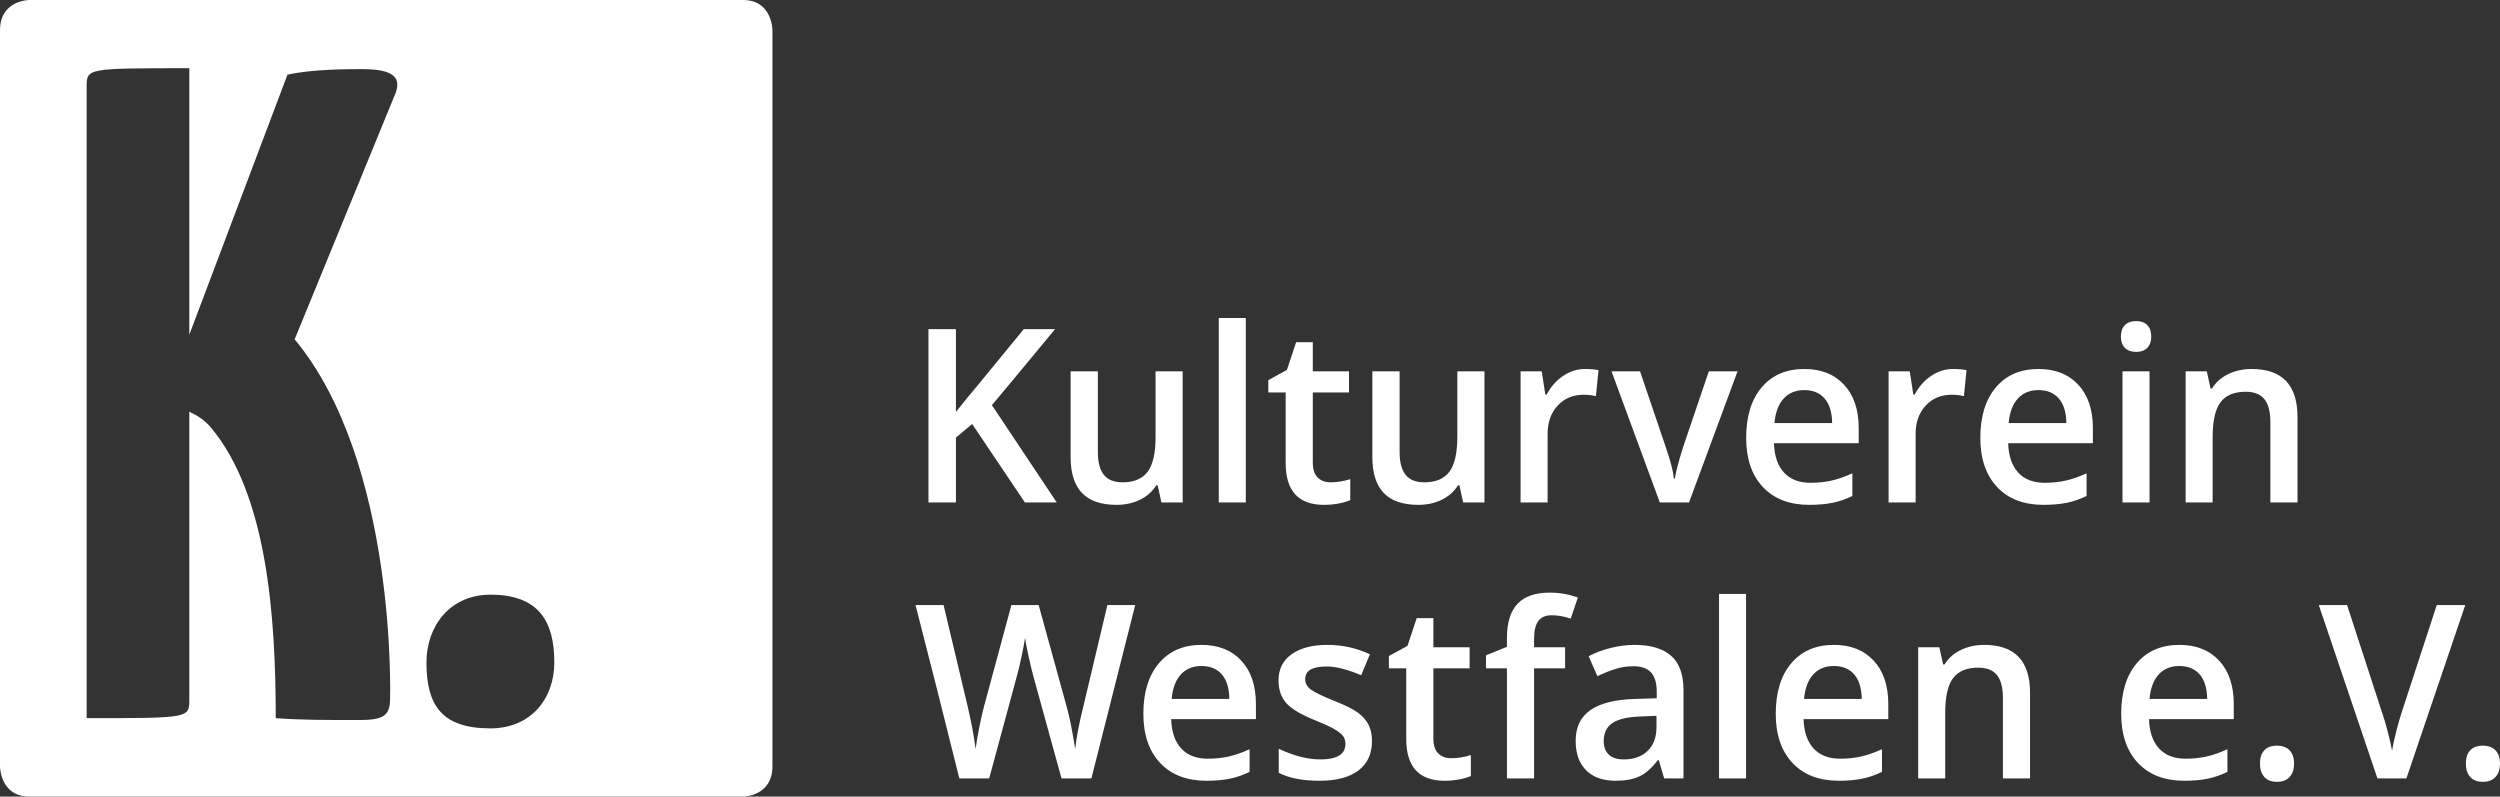
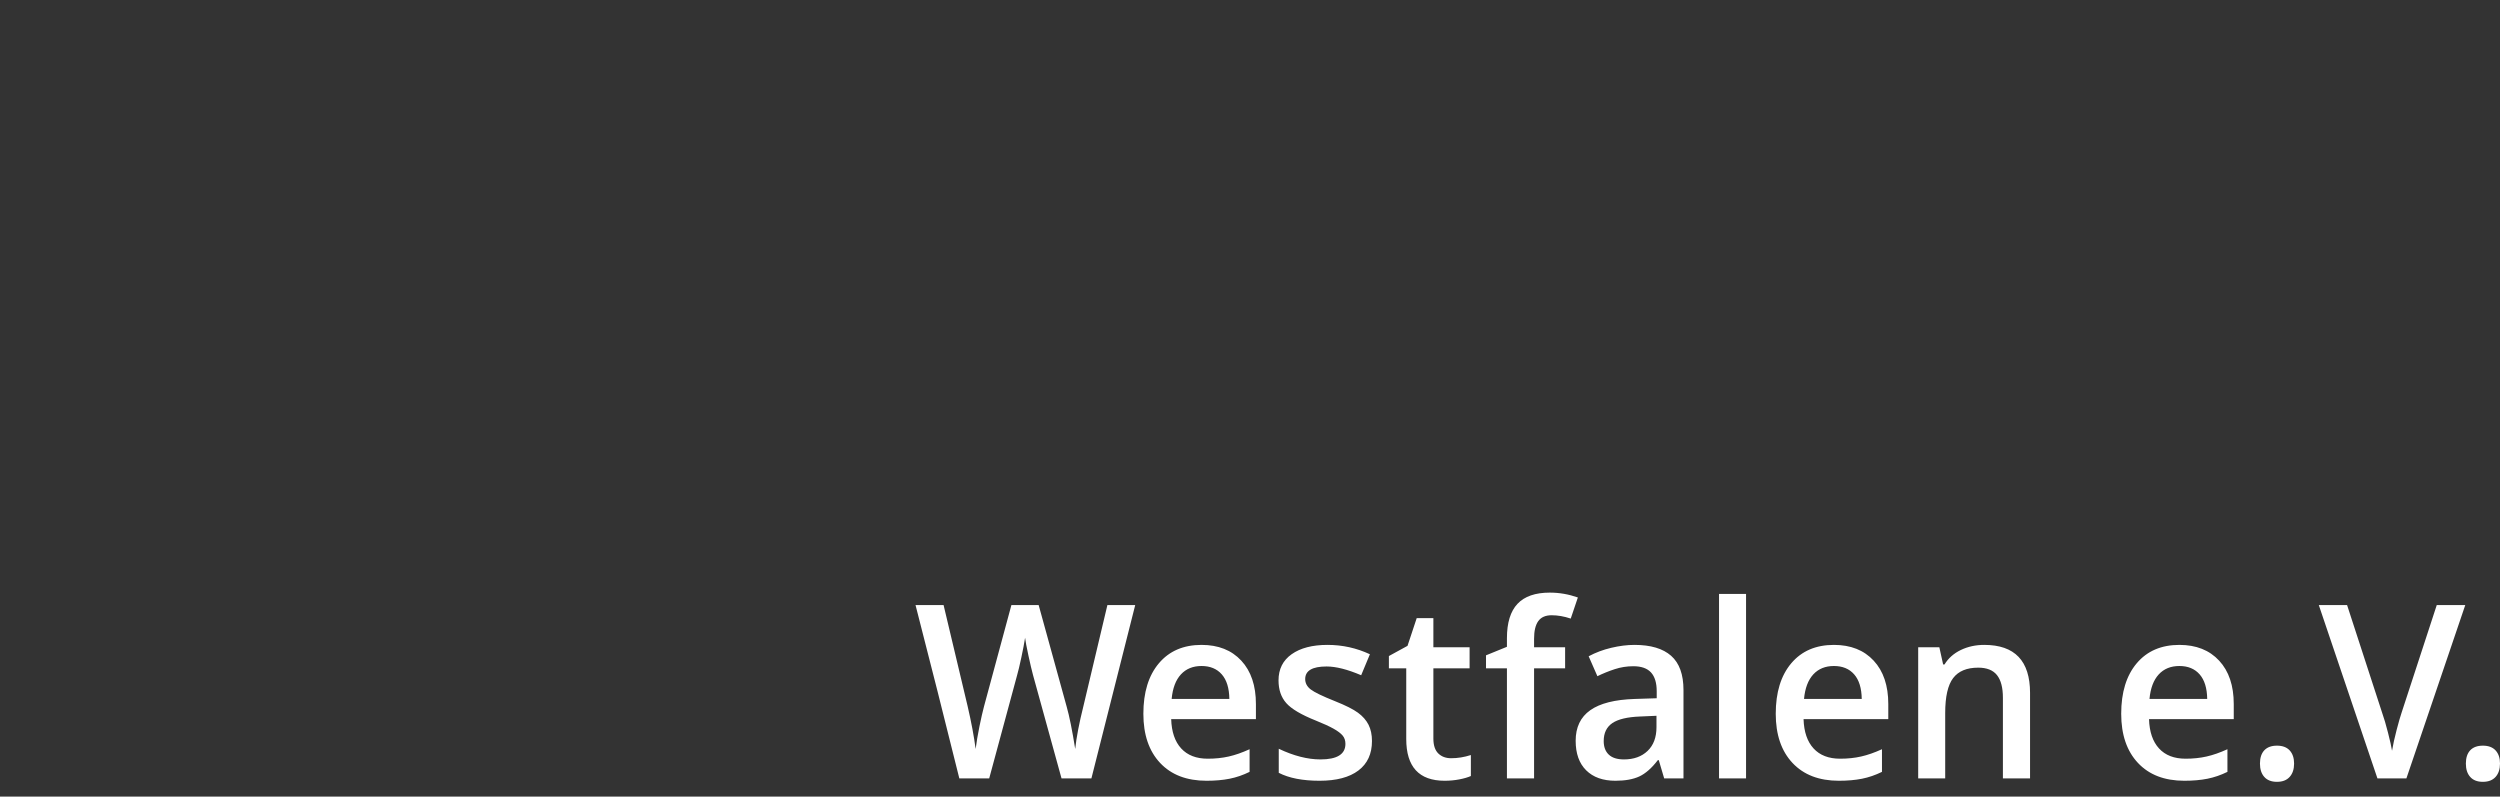
<svg xmlns="http://www.w3.org/2000/svg" style="isolation:isolate" viewBox="0 0 163.108 51.972" width="163.108" height="51.972">
  <rect x="0" y="0" width="163.108" height="51.972" fill="#333333" stroke="none" />
-   <path d=" M 50.396 49.995 L 50.396 1.977 C 50.396 1.977 50.396 0 48.479 0 L 1.917 0 C 1.917 0 0 0 0 1.977 L 0 49.995 C 0 49.995 0 51.972 1.917 51.972 L 48.479 51.972 C 48.479 51.972 50.396 51.972 50.396 49.995 Z  M 25.803 6.086 L 19.224 22.139 C 25.92 30.196 25.45 45.583 25.45 45.583 C 25.45 46.674 25.039 46.977 23.453 46.977 C 21.221 46.977 19.635 46.977 17.99 46.855 C 17.99 40.071 17.403 32.256 13.761 27.894 C 13.349 27.41 12.879 27.107 12.351 26.864 L 12.351 45.644 C 12.351 46.855 12.351 46.855 5.654 46.855 L 5.654 5.662 C 5.654 4.45 5.654 4.45 12.351 4.45 L 12.351 21.836 L 18.754 4.874 C 20.34 4.511 22.689 4.511 23.629 4.511 C 25.333 4.511 26.273 4.874 25.803 6.086 Z  M 36.165 43.221 C 36.165 45.583 34.638 47.522 31.994 47.522 C 28.763 47.522 27.823 45.947 27.823 43.221 C 27.823 40.858 29.351 38.798 31.994 38.798 C 35.166 38.798 36.165 40.555 36.165 43.221 Z " fill-rule="evenodd" fill="rgb(255,255,255)" />
  <path d=" M 74.065 39.476 L 72.25 39.476 L 70.69 46.051 C 70.405 47.19 70.225 48.129 70.15 48.866 C 69.955 47.644 69.77 46.726 69.595 46.112 L 67.765 39.476 L 65.987 39.476 L 64.202 46.082 C 64.112 46.417 64.012 46.855 63.902 47.396 C 63.792 47.938 63.709 48.428 63.654 48.866 C 63.549 48.057 63.374 47.123 63.129 46.066 L 61.562 39.476 L 59.732 39.476 L 61.172 45.122 L 62.589 50.784 L 64.539 50.784 L 66.355 44.07 C 66.43 43.813 66.523 43.421 66.636 42.895 C 66.748 42.369 66.83 41.941 66.88 41.611 C 66.905 41.827 66.977 42.213 67.097 42.767 C 67.217 43.322 67.317 43.746 67.397 44.04 L 69.257 50.784 L 71.207 50.784 L 74.065 39.476 Z  M 80.222 50.807 C 80.662 50.72 81.097 50.57 81.527 50.359 L 81.527 48.882 C 81.042 49.103 80.589 49.262 80.166 49.357 C 79.744 49.453 79.287 49.5 78.797 49.5 C 78.052 49.5 77.475 49.277 77.065 48.831 C 76.655 48.385 76.437 47.747 76.412 46.917 L 81.94 46.917 L 81.94 45.935 C 81.94 44.733 81.622 43.789 80.987 43.104 C 80.352 42.418 79.487 42.075 78.392 42.075 C 77.212 42.075 76.285 42.475 75.61 43.274 C 74.935 44.073 74.597 45.171 74.597 46.569 C 74.597 47.93 74.961 48.999 75.688 49.775 C 76.416 50.551 77.425 50.939 78.715 50.939 C 79.28 50.939 79.782 50.895 80.222 50.807 Z  M 79.712 43.997 C 80.032 44.361 80.197 44.896 80.207 45.602 L 76.442 45.602 C 76.507 44.901 76.708 44.367 77.046 44.001 C 77.384 43.635 77.832 43.452 78.392 43.452 C 78.952 43.452 79.392 43.633 79.712 43.997 Z  M 89.287 47.284 C 89.137 46.988 88.907 46.726 88.597 46.499 C 88.287 46.272 87.79 46.022 87.105 45.749 C 86.29 45.424 85.761 45.169 85.518 44.983 C 85.276 44.798 85.155 44.571 85.155 44.303 C 85.155 43.756 85.62 43.483 86.55 43.483 C 87.16 43.483 87.912 43.673 88.807 44.055 L 89.377 42.686 C 88.507 42.279 87.585 42.075 86.61 42.075 C 85.625 42.075 84.846 42.277 84.273 42.682 C 83.701 43.087 83.415 43.655 83.415 44.388 C 83.415 44.996 83.583 45.491 83.921 45.873 C 84.258 46.254 84.905 46.636 85.86 47.017 C 86.35 47.213 86.732 47.389 87.007 47.543 C 87.282 47.698 87.48 47.848 87.6 47.992 C 87.72 48.136 87.78 48.317 87.78 48.533 C 87.78 49.209 87.237 49.547 86.152 49.547 C 85.312 49.547 84.405 49.315 83.43 48.851 L 83.43 50.421 C 84.1 50.766 84.987 50.939 86.092 50.939 C 87.192 50.939 88.037 50.716 88.627 50.27 C 89.217 49.824 89.512 49.183 89.512 48.348 C 89.512 47.935 89.437 47.581 89.287 47.284 Z  M 93.837 49.156 C 93.625 48.947 93.518 48.624 93.518 48.185 L 93.518 43.606 L 95.881 43.606 L 95.881 42.23 L 93.518 42.23 L 93.518 40.327 L 92.431 40.327 L 91.831 42.137 L 90.616 42.802 L 90.616 43.606 L 91.748 43.606 L 91.748 48.216 C 91.748 50.031 92.583 50.939 94.254 50.939 C 94.584 50.939 94.902 50.909 95.21 50.85 C 95.517 50.791 95.769 50.717 95.964 50.63 L 95.964 49.261 C 95.534 49.4 95.104 49.469 94.674 49.469 C 94.329 49.469 94.05 49.365 93.837 49.156 Z  M 102.113 42.23 L 100.088 42.23 L 100.088 41.673 C 100.088 41.162 100.179 40.779 100.361 40.524 C 100.544 40.269 100.835 40.141 101.235 40.141 C 101.63 40.141 102.045 40.213 102.48 40.358 L 102.945 38.981 C 102.345 38.77 101.735 38.664 101.115 38.664 C 100.17 38.664 99.467 38.907 99.007 39.395 C 98.547 39.882 98.317 40.631 98.317 41.642 L 98.317 42.199 L 96.952 42.756 L 96.952 43.606 L 98.317 43.606 L 98.317 50.784 L 100.088 50.784 L 100.088 43.606 L 102.113 43.606 L 102.113 42.23 Z  M 109.836 50.784 L 109.836 45.022 C 109.836 44.006 109.568 43.261 109.03 42.786 C 108.493 42.312 107.696 42.075 106.641 42.075 C 106.166 42.075 105.661 42.138 105.126 42.264 C 104.591 42.391 104.099 42.575 103.649 42.817 L 104.219 44.117 C 104.579 43.942 104.954 43.789 105.344 43.661 C 105.734 43.532 106.141 43.467 106.566 43.467 C 107.086 43.467 107.47 43.603 107.717 43.873 C 107.965 44.144 108.089 44.553 108.089 45.099 L 108.089 45.556 L 106.656 45.602 C 105.356 45.643 104.388 45.888 103.754 46.337 C 103.118 46.785 102.801 47.451 102.801 48.332 C 102.801 49.163 103.03 49.805 103.487 50.258 C 103.945 50.712 104.581 50.939 105.396 50.939 C 106.031 50.939 106.551 50.845 106.956 50.657 C 107.361 50.468 107.764 50.114 108.164 49.593 L 108.224 49.593 L 108.576 50.784 L 109.836 50.784 Z  M 104.961 49.233 C 104.741 49.025 104.631 48.729 104.631 48.348 C 104.631 47.822 104.82 47.431 105.197 47.176 C 105.575 46.921 106.179 46.778 107.009 46.747 L 108.074 46.7 L 108.074 47.443 C 108.074 48.108 107.88 48.625 107.492 48.994 C 107.105 49.362 106.591 49.547 105.951 49.547 C 105.511 49.547 105.181 49.442 104.961 49.233 Z  M 113.918 38.749 L 112.155 38.749 L 112.155 50.784 L 113.918 50.784 L 113.918 38.749 Z  M 121.481 50.807 C 121.921 50.72 122.356 50.57 122.786 50.359 L 122.786 48.882 C 122.301 49.103 121.847 49.262 121.424 49.357 C 121.002 49.453 120.546 49.5 120.056 49.5 C 119.31 49.5 118.733 49.277 118.323 48.831 C 117.913 48.385 117.695 47.747 117.67 46.917 L 123.198 46.917 L 123.198 45.935 C 123.198 44.733 122.881 43.789 122.246 43.104 C 121.611 42.418 120.746 42.075 119.651 42.075 C 118.47 42.075 117.543 42.475 116.868 43.274 C 116.193 44.073 115.855 45.171 115.855 46.569 C 115.855 47.93 116.219 48.999 116.947 49.775 C 117.674 50.551 118.683 50.939 119.973 50.939 C 120.538 50.939 121.041 50.895 121.481 50.807 Z  M 120.971 43.997 C 121.291 44.361 121.456 44.896 121.466 45.602 L 117.7 45.602 C 117.765 44.901 117.967 44.367 118.304 44.001 C 118.642 43.635 119.09 43.452 119.651 43.452 C 120.211 43.452 120.651 43.633 120.971 43.997 Z  M 132.447 45.208 C 132.447 43.119 131.451 42.075 129.461 42.075 C 128.901 42.075 128.391 42.186 127.931 42.407 C 127.471 42.629 127.116 42.944 126.866 43.351 L 126.776 43.351 L 126.529 42.23 L 125.149 42.23 L 125.149 50.784 L 126.911 50.784 L 126.911 46.522 C 126.911 45.455 127.084 44.694 127.429 44.241 C 127.774 43.787 128.319 43.56 129.064 43.56 C 129.624 43.56 130.033 43.722 130.29 44.047 C 130.548 44.372 130.676 44.865 130.676 45.525 L 130.676 50.784 L 132.447 50.784 L 132.447 45.208 Z  M 144.02 50.807 C 144.46 50.72 144.895 50.57 145.325 50.359 L 145.325 48.882 C 144.84 49.103 144.386 49.262 143.963 49.357 C 143.541 49.453 143.085 49.5 142.595 49.5 C 141.849 49.5 141.272 49.277 140.862 48.831 C 140.452 48.385 140.234 47.747 140.209 46.917 L 145.737 46.917 L 145.737 45.935 C 145.737 44.733 145.42 43.789 144.785 43.104 C 144.15 42.418 143.285 42.075 142.19 42.075 C 141.009 42.075 140.082 42.475 139.407 43.274 C 138.732 44.073 138.394 45.171 138.394 46.569 C 138.394 47.93 138.758 48.999 139.486 49.775 C 140.213 50.551 141.222 50.939 142.512 50.939 C 143.077 50.939 143.58 50.895 144.02 50.807 Z  M 143.51 43.997 C 143.83 44.361 143.995 44.896 144.005 45.602 L 140.239 45.602 C 140.304 44.901 140.506 44.367 140.843 44.001 C 141.181 43.635 141.629 43.452 142.19 43.452 C 142.75 43.452 143.19 43.633 143.51 43.997 Z  M 147.732 50.691 C 147.922 50.903 148.197 51.009 148.557 51.009 C 148.917 51.009 149.193 50.902 149.385 50.688 C 149.578 50.474 149.674 50.184 149.674 49.817 C 149.674 49.457 149.579 49.172 149.389 48.963 C 149.199 48.754 148.922 48.649 148.557 48.649 C 148.197 48.649 147.922 48.75 147.732 48.951 C 147.542 49.152 147.447 49.441 147.447 49.817 C 147.447 50.189 147.542 50.48 147.732 50.691 Z  M 156.694 46.476 C 156.609 46.723 156.499 47.105 156.364 47.621 C 156.229 48.136 156.129 48.59 156.064 48.982 C 156.024 48.724 155.936 48.331 155.801 47.803 C 155.666 47.274 155.539 46.842 155.419 46.507 L 153.131 39.476 L 151.286 39.476 L 155.111 50.784 L 157.002 50.784 L 160.842 39.476 L 158.982 39.476 L 156.694 46.476 Z  M 161.166 50.691 C 161.356 50.903 161.631 51.009 161.991 51.009 C 162.351 51.009 162.627 50.902 162.82 50.688 C 163.012 50.474 163.108 50.184 163.108 49.817 C 163.108 49.457 163.013 49.172 162.823 48.963 C 162.633 48.754 162.356 48.649 161.991 48.649 C 161.631 48.649 161.356 48.75 161.166 48.951 C 160.976 49.152 160.881 49.441 160.881 49.817 C 160.881 50.189 160.976 50.48 161.166 50.691 Z " fill-rule="evenodd" fill="rgb(255,255,255)" />
-   <path d=" M 64.716 26.433 C 65.546 25.448 66.919 23.795 68.834 21.475 L 66.794 21.475 L 63.831 25.087 C 63.346 25.66 62.858 26.255 62.368 26.874 L 62.368 21.475 L 60.576 21.475 L 60.576 32.783 L 62.368 32.783 L 62.368 28.552 L 63.426 27.663 L 66.869 32.783 L 68.946 32.783 L 64.716 26.433 Z  M 77.163 32.783 L 77.163 24.229 L 75.393 24.229 L 75.393 28.49 C 75.393 29.563 75.219 30.328 74.872 30.784 C 74.524 31.24 73.98 31.468 73.24 31.468 C 72.685 31.468 72.278 31.305 72.018 30.977 C 71.758 30.65 71.628 30.159 71.628 29.504 L 71.628 24.229 L 69.85 24.229 L 69.85 29.821 C 69.85 30.868 70.098 31.649 70.593 32.165 C 71.088 32.68 71.838 32.938 72.843 32.938 C 73.423 32.938 73.939 32.825 74.392 32.598 C 74.844 32.371 75.193 32.059 75.438 31.662 L 75.528 31.662 L 75.776 32.783 L 77.163 32.783 Z  M 81.28 20.748 L 79.517 20.748 L 79.517 32.783 L 81.28 32.783 L 81.28 20.748 Z  M 85.97 31.155 C 85.757 30.946 85.651 30.623 85.651 30.184 L 85.651 25.605 L 88.014 25.605 L 88.014 24.229 L 85.651 24.229 L 85.651 22.326 L 84.563 22.326 L 83.963 24.136 L 82.748 24.801 L 82.748 25.605 L 83.881 25.605 L 83.881 30.215 C 83.881 32.03 84.716 32.938 86.386 32.938 C 86.716 32.938 87.035 32.908 87.342 32.849 C 87.65 32.79 87.901 32.716 88.096 32.629 L 88.096 31.26 C 87.666 31.399 87.236 31.468 86.806 31.468 C 86.461 31.468 86.182 31.364 85.97 31.155 Z  M 96.85 32.783 L 96.85 24.229 L 95.08 24.229 L 95.08 28.49 C 95.08 29.563 94.906 30.328 94.559 30.784 C 94.211 31.24 93.667 31.468 92.927 31.468 C 92.372 31.468 91.965 31.305 91.705 30.977 C 91.445 30.65 91.315 30.159 91.315 29.504 L 91.315 24.229 L 89.537 24.229 L 89.537 29.821 C 89.537 30.868 89.785 31.649 90.28 32.165 C 90.775 32.68 91.525 32.938 92.53 32.938 C 93.11 32.938 93.626 32.825 94.079 32.598 C 94.531 32.371 94.88 32.059 95.125 31.662 L 95.215 31.662 L 95.463 32.783 L 96.85 32.783 Z  M 101.987 24.523 C 101.544 24.822 101.185 25.226 100.91 25.737 L 100.82 25.737 L 100.588 24.229 L 99.208 24.229 L 99.208 32.783 L 100.97 32.783 L 100.97 28.313 C 100.97 27.555 101.189 26.938 101.627 26.464 C 102.064 25.99 102.635 25.752 103.34 25.752 C 103.61 25.752 103.87 25.783 104.12 25.845 L 104.293 24.151 C 104.063 24.1 103.77 24.074 103.415 24.074 C 102.905 24.074 102.429 24.224 101.987 24.523 Z  M 110.197 32.783 L 113.362 24.229 L 111.487 24.229 L 109.8 29.202 C 109.495 30.182 109.32 30.857 109.275 31.229 L 109.215 31.229 C 109.155 30.713 108.98 30.037 108.69 29.202 L 107.002 24.229 L 105.142 24.229 L 108.292 32.783 L 110.197 32.783 Z  M 119.55 32.807 C 119.99 32.719 120.425 32.569 120.855 32.358 L 120.855 30.881 C 120.37 31.102 119.916 31.261 119.494 31.356 C 119.071 31.452 118.615 31.499 118.125 31.499 C 117.38 31.499 116.802 31.276 116.392 30.83 C 115.982 30.384 115.765 29.746 115.74 28.916 L 121.268 28.916 L 121.268 27.934 C 121.268 26.732 120.95 25.788 120.315 25.103 C 119.68 24.417 118.815 24.074 117.72 24.074 C 116.54 24.074 115.612 24.474 114.937 25.273 C 114.262 26.072 113.925 27.17 113.925 28.568 C 113.925 29.929 114.288 30.998 115.016 31.774 C 115.743 32.55 116.752 32.938 118.042 32.938 C 118.607 32.938 119.11 32.894 119.55 32.807 Z  M 119.04 25.996 C 119.36 26.36 119.525 26.895 119.535 27.601 L 115.77 27.601 C 115.835 26.9 116.036 26.366 116.374 26 C 116.711 25.634 117.16 25.451 117.72 25.451 C 118.28 25.451 118.72 25.632 119.04 25.996 Z  M 125.997 24.523 C 125.554 24.822 125.195 25.226 124.921 25.737 L 124.831 25.737 L 124.598 24.229 L 123.218 24.229 L 123.218 32.783 L 124.981 32.783 L 124.981 28.313 C 124.981 27.555 125.199 26.938 125.637 26.464 C 126.074 25.99 126.646 25.752 127.351 25.752 C 127.621 25.752 127.881 25.783 128.131 25.845 L 128.303 24.151 C 128.073 24.1 127.781 24.074 127.426 24.074 C 126.916 24.074 126.439 24.224 125.997 24.523 Z  M 134.83 32.807 C 135.27 32.719 135.705 32.569 136.135 32.358 L 136.135 30.881 C 135.65 31.102 135.196 31.261 134.774 31.356 C 134.351 31.452 133.895 31.499 133.405 31.499 C 132.66 31.499 132.082 31.276 131.672 30.83 C 131.262 30.384 131.045 29.746 131.02 28.916 L 136.547 28.916 L 136.547 27.934 C 136.547 26.732 136.23 25.788 135.595 25.103 C 134.96 24.417 134.095 24.074 133 24.074 C 131.82 24.074 130.892 24.474 130.217 25.273 C 129.542 26.072 129.204 27.17 129.204 28.568 C 129.204 29.929 129.568 30.998 130.296 31.774 C 131.023 32.55 132.032 32.938 133.322 32.938 C 133.887 32.938 134.39 32.894 134.83 32.807 Z  M 134.32 25.996 C 134.64 26.36 134.805 26.895 134.815 27.601 L 131.05 27.601 C 131.114 26.9 131.316 26.366 131.653 26 C 131.991 25.634 132.44 25.451 133 25.451 C 133.56 25.451 134 25.632 134.32 25.996 Z  M 140.242 24.229 L 138.479 24.229 L 138.479 32.784 L 140.242 32.784 L 140.242 24.229 Z  M 138.633 22.693 C 138.806 22.871 139.052 22.96 139.372 22.96 C 139.682 22.96 139.923 22.871 140.096 22.693 C 140.268 22.515 140.354 22.272 140.354 21.962 C 140.354 21.637 140.268 21.387 140.096 21.212 C 139.923 21.037 139.682 20.949 139.372 20.949 C 139.052 20.949 138.806 21.037 138.633 21.212 C 138.461 21.387 138.374 21.637 138.374 21.962 C 138.374 22.272 138.461 22.515 138.633 22.693 Z  M 149.896 27.206 C 149.896 25.118 148.9 24.074 146.91 24.074 C 146.35 24.074 145.84 24.185 145.38 24.406 C 144.92 24.628 144.565 24.943 144.315 25.35 L 144.225 25.35 L 143.978 24.229 L 142.598 24.229 L 142.598 32.783 L 144.36 32.783 L 144.36 28.521 C 144.36 27.454 144.533 26.693 144.878 26.24 C 145.223 25.786 145.768 25.559 146.513 25.559 C 147.073 25.559 147.482 25.721 147.739 26.046 C 147.997 26.371 148.126 26.864 148.126 27.524 L 148.126 32.783 L 149.896 32.783 L 149.896 27.206 Z " fill-rule="evenodd" fill="rgb(255,255,255)" />
</svg>